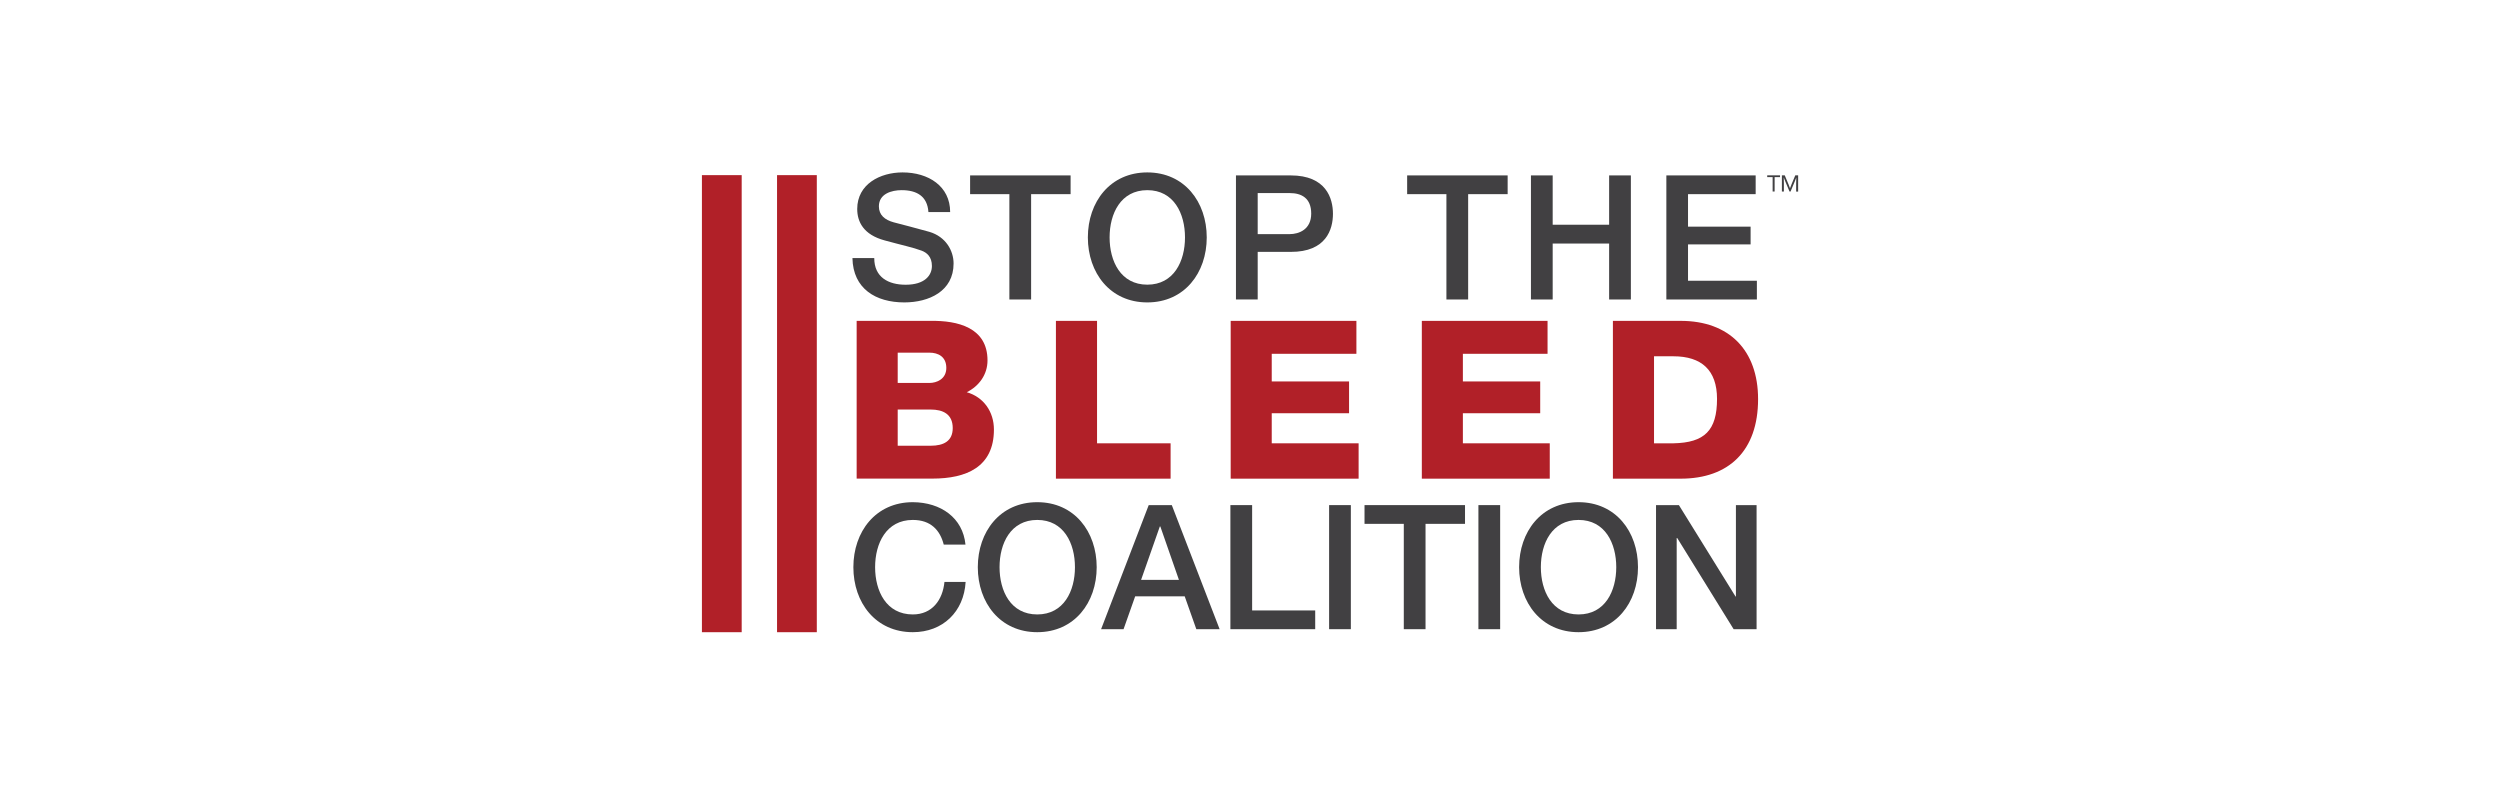
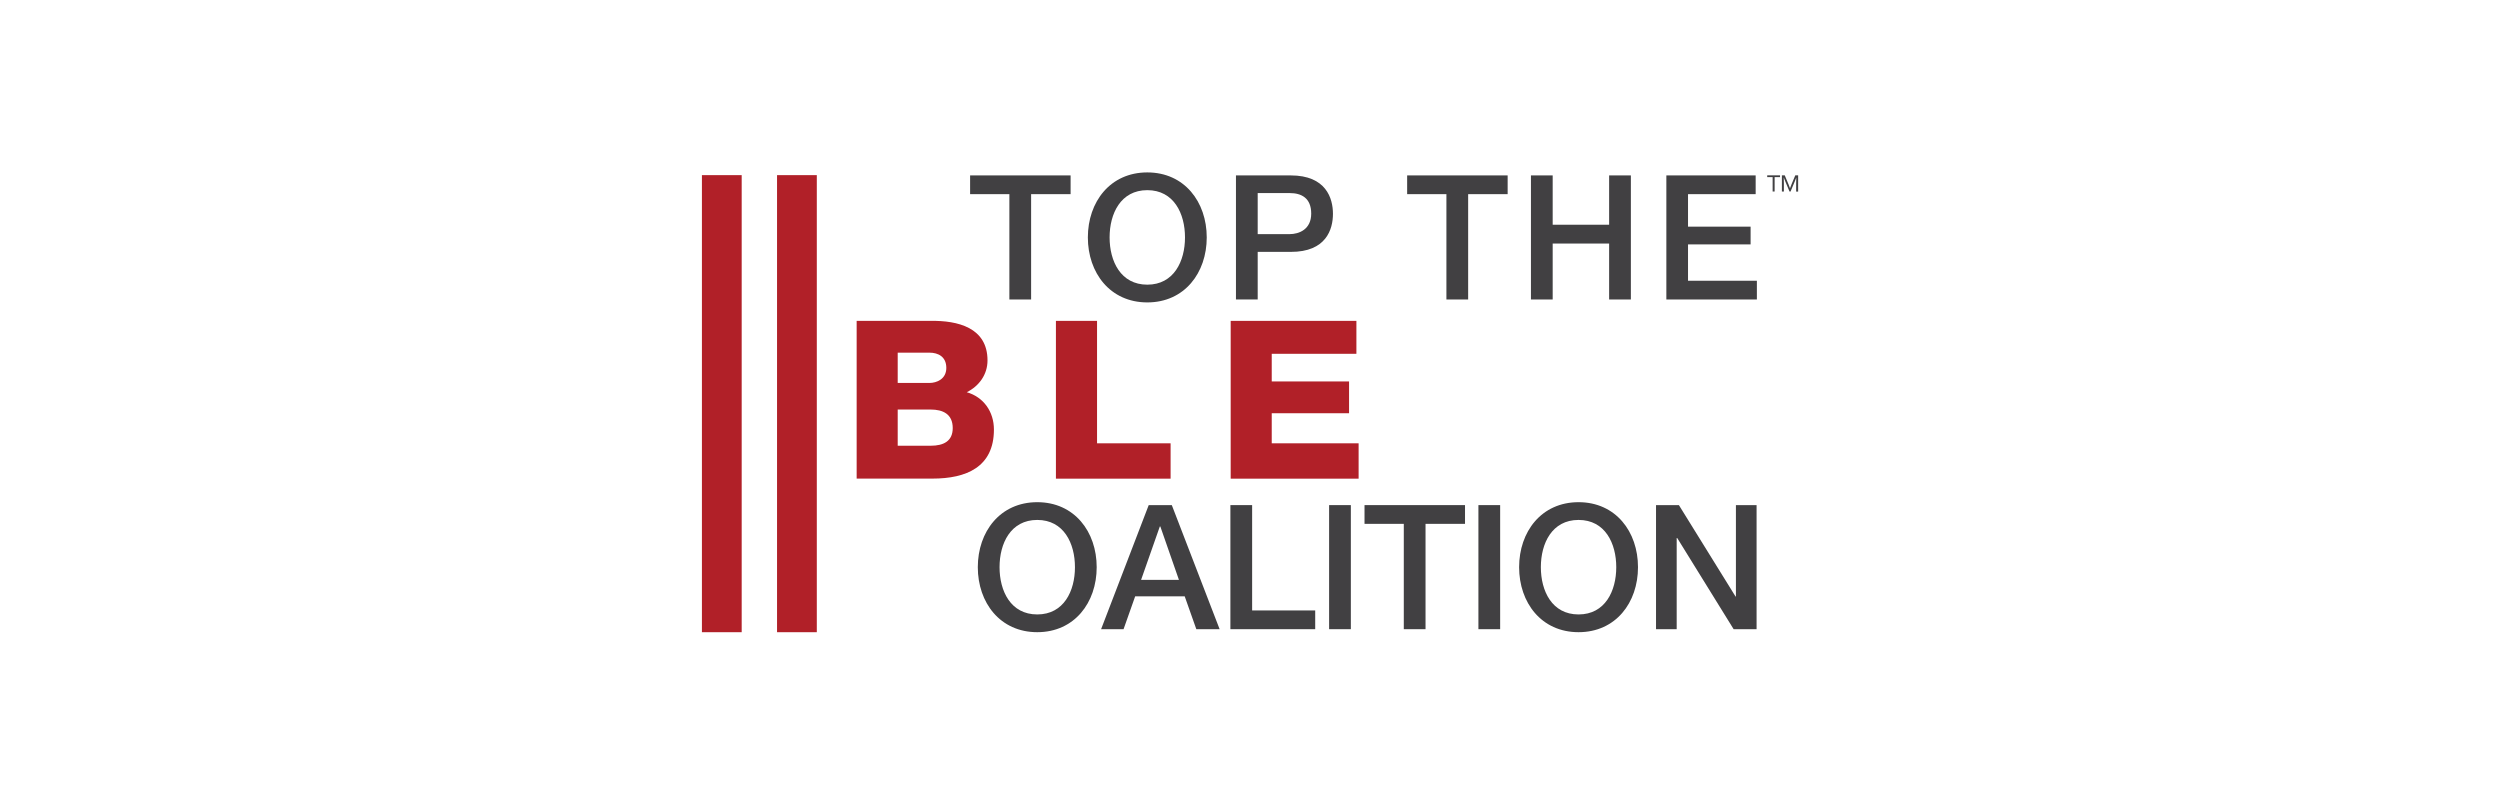
<svg xmlns="http://www.w3.org/2000/svg" width="348" height="112" viewBox="0 0 348 112" fill="none">
-   <rect width="348" height="112" fill="white" />
  <g clip-path="url(#clip0_3142_4583)">
    <path d="M113.7 24.377H108.164V88H113.7V24.377Z" fill="#B12028" />
    <path d="M103.243 24.377H97.707V88H103.243V24.377Z" fill="#B12028" />
-     <path d="M121.696 35.935C121.696 38.594 123.66 39.635 126.071 39.635C128.73 39.635 129.722 38.326 129.722 37.026C129.722 35.727 128.998 35.161 128.293 34.893C127.083 34.437 125.516 34.119 123.144 33.465C120.198 32.671 119.325 30.875 119.325 29.089C119.325 25.627 122.519 24 125.635 24C129.236 24 132.262 25.915 132.262 29.516H129.236C129.087 27.294 127.589 26.47 125.506 26.47C124.107 26.47 122.341 26.976 122.341 28.722C122.341 29.933 123.164 30.607 124.394 30.945C124.662 31.014 128.482 32.006 129.375 32.274C131.647 32.949 132.738 34.883 132.738 36.679C132.738 40.548 129.305 42.096 125.873 42.096C121.934 42.096 118.74 40.211 118.66 35.925H121.696V35.935Z" fill="#414042" />
    <path d="M135.049 24.417H149.028V27.026H143.531V41.689H140.505V27.026H135.039V24.417H135.049Z" fill="#414042" />
    <path d="M167.978 33.048C167.978 37.979 164.882 42.096 159.704 42.096C154.525 42.096 151.43 37.979 151.43 33.048C151.43 28.117 154.525 24 159.704 24C164.882 24 167.978 28.117 167.978 33.048ZM154.456 33.048C154.456 36.361 156.003 39.626 159.704 39.626C163.404 39.626 164.952 36.361 164.952 33.048C164.952 29.734 163.404 26.47 159.704 26.47C156.003 26.47 154.456 29.734 154.456 33.048Z" fill="#414042" />
    <path d="M172.045 24.417H179.664C184.595 24.417 185.547 27.611 185.547 29.764C185.547 31.917 184.605 35.082 179.664 35.062H175.071V41.689H172.045V24.417ZM175.071 32.592H179.496C180.855 32.592 182.521 31.917 182.521 29.734C182.521 27.552 181.142 26.877 179.545 26.877H175.071V32.582V32.592Z" fill="#414042" />
    <path d="M195.885 24.417H209.864V27.026H204.367V41.689H201.341V27.026H195.875V24.417H195.885Z" fill="#414042" />
    <path d="M213.107 24.417H216.133V31.282H223.991V24.417H227.017V41.689H223.991V33.901H216.133V41.689H213.107V24.417Z" fill="#414042" />
    <path d="M231.957 24.417H244.388V27.026H234.973V31.55H243.684V34.02H234.973V39.08H244.557V41.689H231.957V24.417Z" fill="#414042" />
    <path d="M119.246 44.665H129.524C133.304 44.606 137.461 45.588 137.461 50.172C137.461 52.136 136.29 53.743 134.574 54.596C136.915 55.271 138.354 57.305 138.354 59.795C138.354 65.023 134.505 66.621 129.802 66.621H119.246V44.656V44.665ZM124.961 53.307H129.385C130.367 53.307 131.727 52.781 131.727 51.213C131.727 49.646 130.586 49.09 129.385 49.09H124.961V53.307ZM124.961 62.047H129.544C131.36 62.047 132.62 61.402 132.62 59.587C132.62 57.652 131.27 57.007 129.544 57.007H124.961V62.047Z" fill="#B12028" />
    <path d="M146.984 44.665H152.709V61.709H162.947V66.63H146.984V44.665Z" fill="#B12028" />
    <path d="M171.311 44.665H188.811V49.249H177.025V53.098H187.789V57.523H177.025V61.709H189.119V66.63H171.311V44.665Z" fill="#B12028" />
-     <path d="M197.918 44.665H215.419V49.249H203.632V53.098H214.397V57.523H203.632V61.709H215.726V66.63H197.918V44.665Z" fill="#B12028" />
-     <path d="M224.516 44.665H233.96C240.697 44.665 244.725 48.753 244.725 55.559C244.725 62.761 240.637 66.63 233.96 66.63H224.516V44.665ZM230.24 61.709H232.948C237.284 61.62 239.01 59.924 239.01 55.529C239.01 51.531 236.857 49.596 232.948 49.596H230.24V61.719V61.709Z" fill="#B12028" />
-     <path d="M131.369 75.807C130.863 73.823 129.583 72.375 127.063 72.375C123.363 72.375 121.815 75.639 121.815 78.952C121.815 82.266 123.363 85.53 127.063 85.53C129.752 85.53 131.22 83.526 131.468 81.006H134.415C134.176 85.143 131.25 88 127.063 88C121.884 88 118.789 83.883 118.789 78.952C118.789 74.022 121.884 69.904 127.063 69.904C130.962 69.924 134.028 72.077 134.395 75.807H131.369Z" fill="#414042" />
    <path d="M152.659 78.952C152.659 83.883 149.564 88 144.385 88C139.207 88 136.111 83.883 136.111 78.952C136.111 74.022 139.207 69.904 144.385 69.904C149.564 69.904 152.659 74.022 152.659 78.952ZM139.137 78.952C139.137 82.266 140.685 85.53 144.385 85.53C148.086 85.53 149.634 82.266 149.634 78.952C149.634 75.639 148.086 72.375 144.385 72.375C140.685 72.375 139.137 75.639 139.137 78.952Z" fill="#414042" />
    <path d="M159.901 70.311H163.115L169.772 87.583H166.528L164.911 83.01H158.016L156.399 87.583H153.273L159.901 70.311ZM158.829 80.718H164.107L161.518 73.287H161.448L158.839 80.718H158.829Z" fill="#414042" />
    <path d="M171.271 70.311H174.297V84.974H183.077V87.583H171.271V70.311Z" fill="#414042" />
    <path d="M185.012 70.311H188.038V87.583H185.012V70.311Z" fill="#414042" />
    <path d="M189.951 70.311H203.93V72.92H198.434V87.583H195.408V72.92H189.941V70.311H189.951Z" fill="#414042" />
    <path d="M205.795 70.311H208.821V87.583H205.795V70.311Z" fill="#414042" />
    <path d="M228.009 78.952C228.009 83.883 224.914 88 219.735 88C214.556 88 211.461 83.883 211.461 78.952C211.461 74.022 214.556 69.904 219.735 69.904C224.914 69.904 228.009 74.022 228.009 78.952ZM214.487 78.952C214.487 82.266 216.034 85.53 219.735 85.53C223.436 85.53 224.983 82.266 224.983 78.952C224.983 75.639 223.436 72.375 219.735 72.375C216.034 72.375 214.487 75.639 214.487 78.952Z" fill="#414042" />
    <path d="M230.508 70.311H233.702L241.59 83.04H241.639V70.311H244.516V87.583H241.322L233.464 74.885H233.395V87.583H230.518V70.311H230.508Z" fill="#414042" />
    <path d="M247.028 26.659H246.75V24.655H245.996V24.407H247.782V24.655H247.028V26.669V26.659Z" fill="#414042" />
    <path d="M249.23 26.659H249.101L248.535 25.309C248.456 25.121 248.376 24.923 248.297 24.704C248.317 25.022 248.317 25.309 248.317 25.567V26.659H248.039V24.407H248.436L248.972 25.686C249.031 25.835 249.101 26.004 249.17 26.212C249.249 25.984 249.319 25.806 249.368 25.686L249.904 24.407H250.301V26.669H250.023V25.577C250.023 25.32 250.023 25.032 250.043 24.714C249.964 24.942 249.884 25.151 249.805 25.32L249.24 26.669H249.249L249.23 26.659Z" fill="#414042" />
  </g>
  <defs>
    <clipPath id="clip0_3142_4583">
      <rect width="152.584" height="64" fill="white" transform="translate(97.707 24)" />
    </clipPath>
  </defs>
</svg>